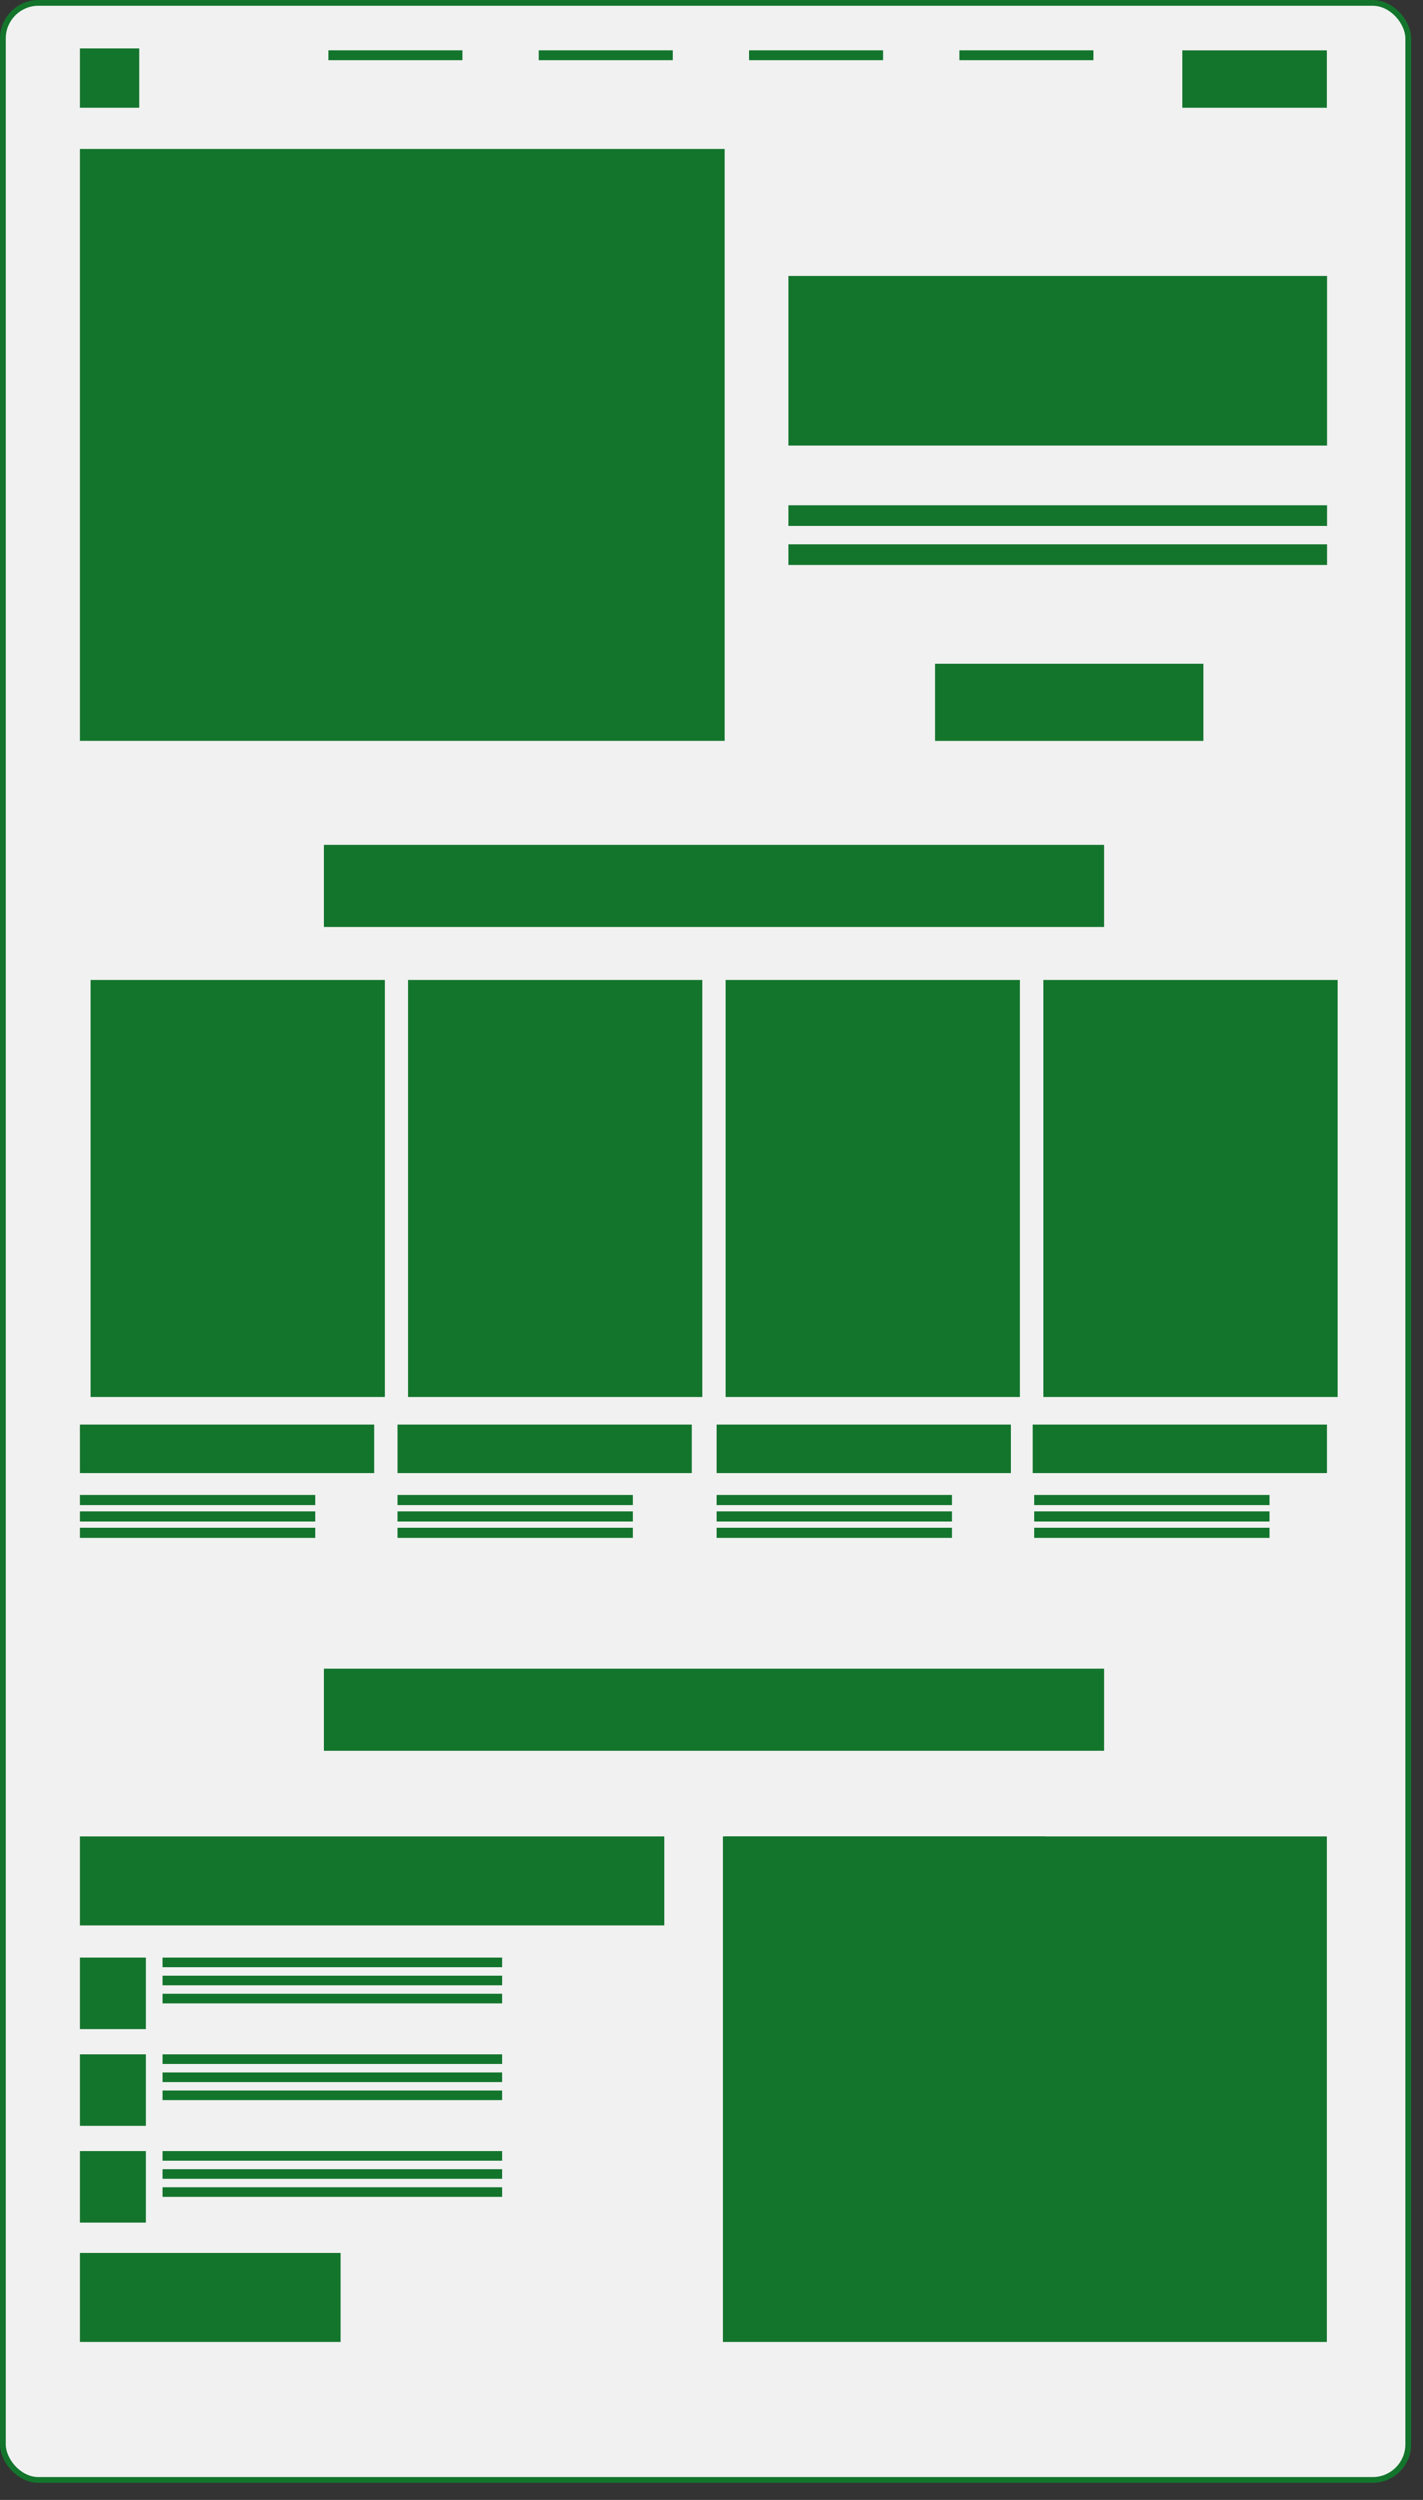
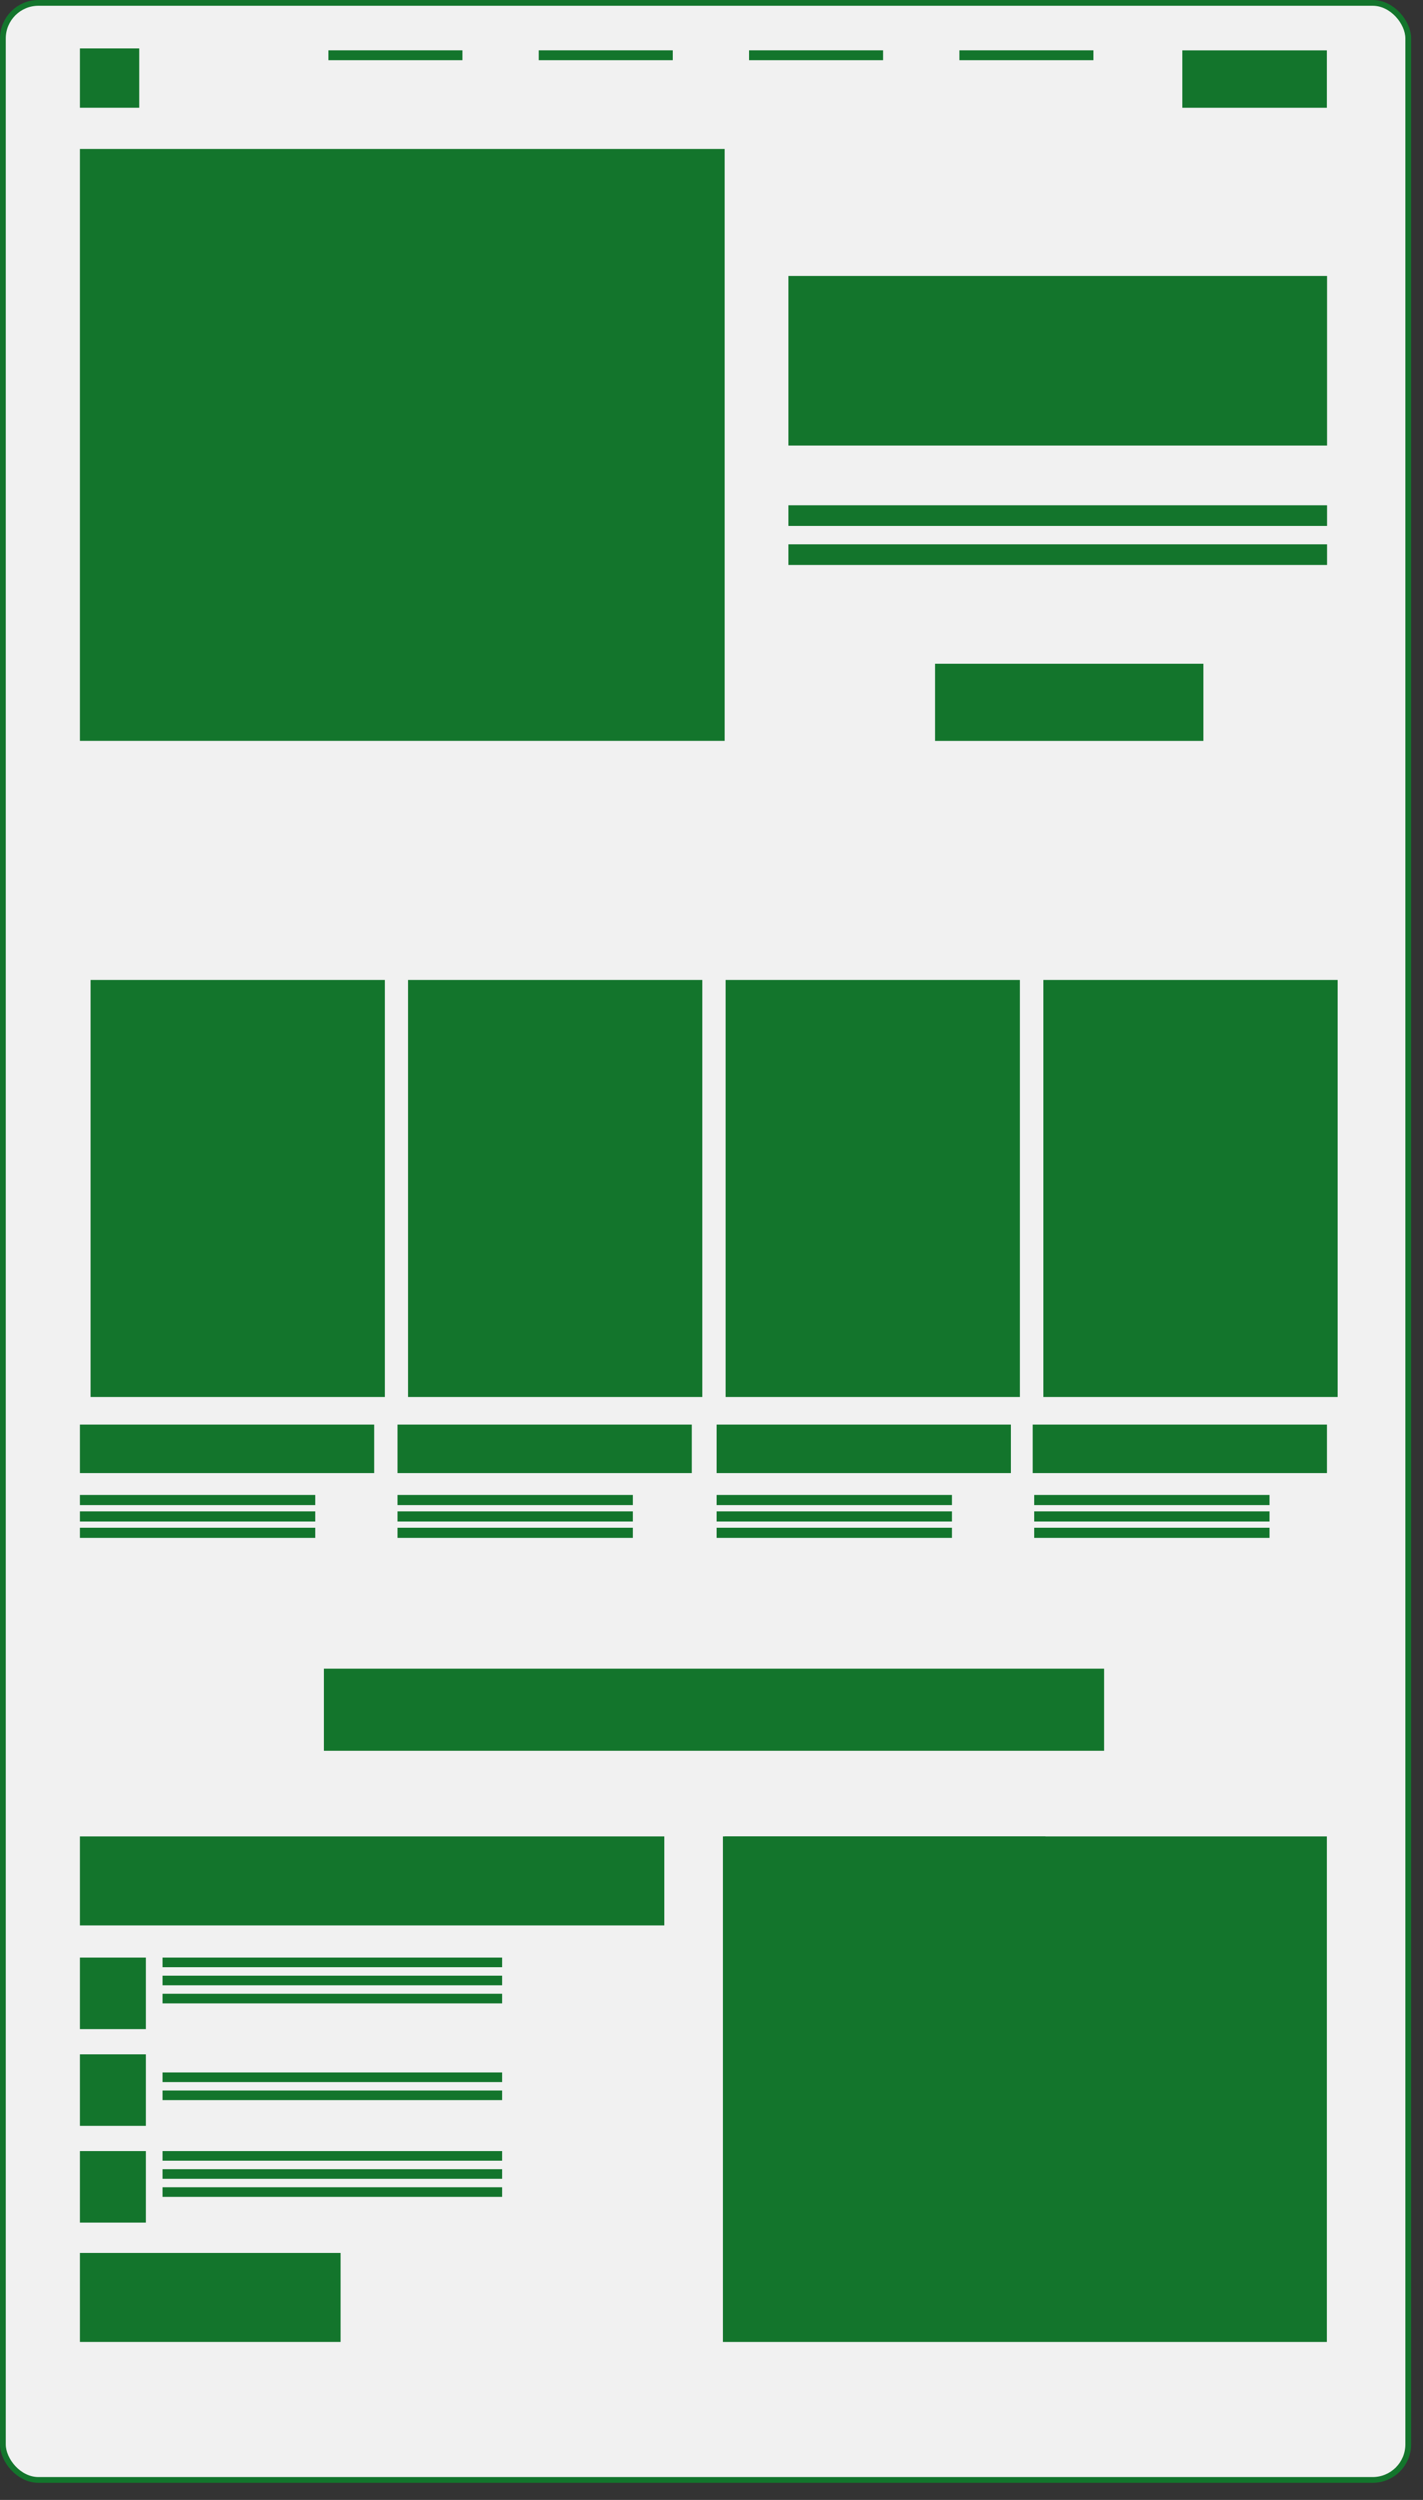
<svg xmlns="http://www.w3.org/2000/svg" width="74" height="130" viewBox="0 0 74 130" fill="none">
  <rect x="0" y="0" width="74" height="130" fill="#333333" stroke="none" />
  <rect x="0.15" y="0.15" width="73.083" height="128.81" rx="1.85" fill="#F1F1F1" />
  <rect x="0.15" y="0.15" width="73.083" height="128.81" rx="1.85" stroke="#13752C" stroke-width="0.3" />
  <rect x="4.156" y="2.518" width="3.085" height="3.085" fill="#13752C" />
  <rect x="61.484" y="2.619" width="7.517" height="2.985" fill="#13752C" />
  <rect x="4.156" y="7.746" width="33.528" height="30.78" fill="#13752C" />
  <rect x="41" y="14.35" width="28.011" height="8.819" fill="#13752C" />
-   <rect x="16.844" y="43.934" width="40.572" height="4.27" fill="#13752C" />
  <rect x="16.844" y="86.773" width="40.572" height="4.27" fill="#13752C" />
  <rect x="4.711" y="50.959" width="15.303" height="21.687" fill="#13752C" />
  <rect x="21.219" y="50.959" width="15.303" height="21.687" fill="#13752C" />
  <rect x="37.734" y="50.959" width="15.303" height="21.687" fill="#13752C" />
  <rect x="54.258" y="50.959" width="15.303" height="21.687" fill="#13752C" />
  <rect x="48.625" y="34.516" width="13.955" height="4.012" fill="#13752C" />
  <rect x="41" y="26.275" width="28.011" height="1.074" fill="#13752C" />
  <rect x="4.156" y="74.08" width="15.303" height="2.522" fill="#13752C" />
  <rect x="4.156" y="77.74" width="12.238" height="0.527" fill="#13752C" />
  <rect x="4.156" y="95.496" width="30.39" height="4.628" fill="#13752C" />
  <rect x="4.156" y="117.156" width="13.556" height="4.628" fill="#13752C" />
  <rect x="37.688" y="95.496" width="16.679" height="16.324" fill="#13752C" />
  <rect x="37.594" y="95.496" width="31.407" height="26.289" fill="#13752C" />
  <rect x="20.672" y="77.74" width="12.238" height="0.527" fill="#13752C" />
  <rect x="37.266" y="77.74" width="12.238" height="0.527" fill="#13752C" />
  <rect x="53.781" y="77.74" width="12.238" height="0.527" fill="#13752C" />
  <rect x="4.156" y="78.594" width="12.238" height="0.527" fill="#13752C" />
  <rect x="20.672" y="78.594" width="12.238" height="0.527" fill="#13752C" />
  <rect x="37.266" y="78.594" width="12.238" height="0.527" fill="#13752C" />
  <rect x="53.781" y="78.594" width="12.238" height="0.527" fill="#13752C" />
  <rect x="4.156" y="79.445" width="12.238" height="0.527" fill="#13752C" />
  <rect x="8.453" y="111.859" width="17.659" height="0.5" fill="#13752C" />
  <rect x="4.156" y="111.859" width="3.43" height="3.719" fill="#13752C" />
  <rect x="8.453" y="112.801" width="17.659" height="0.5" fill="#13752C" />
  <rect x="8.453" y="113.74" width="17.659" height="0.5" fill="#13752C" />
-   <rect x="8.453" y="106.828" width="17.659" height="0.5" fill="#13752C" />
  <rect x="4.156" y="106.828" width="3.43" height="3.719" fill="#13752C" />
  <rect x="8.453" y="107.77" width="17.659" height="0.5" fill="#13752C" />
  <rect x="8.453" y="108.709" width="17.659" height="0.5" fill="#13752C" />
  <rect x="8.453" y="101.797" width="17.659" height="0.5" fill="#13752C" />
  <rect x="4.156" y="101.797" width="3.43" height="3.719" fill="#13752C" />
  <rect x="8.453" y="102.738" width="17.659" height="0.5" fill="#13752C" />
  <rect x="8.453" y="103.678" width="17.659" height="0.5" fill="#13752C" />
  <rect x="20.672" y="79.445" width="12.238" height="0.527" fill="#13752C" />
  <rect x="37.266" y="79.445" width="12.238" height="0.527" fill="#13752C" />
  <rect x="53.781" y="79.445" width="12.238" height="0.527" fill="#13752C" />
  <rect x="20.672" y="74.08" width="15.303" height="2.522" fill="#13752C" />
  <rect x="37.266" y="74.08" width="15.303" height="2.522" fill="#13752C" />
  <rect x="53.703" y="74.08" width="15.303" height="2.522" fill="#13752C" />
  <rect x="41" y="28.305" width="28.011" height="1.074" fill="#13752C" />
  <rect x="17.078" y="2.617" width="6.97" height="0.513" fill="#13752C" />
  <rect x="28.016" y="2.617" width="6.97" height="0.513" fill="#13752C" />
  <rect x="38.953" y="2.617" width="6.97" height="0.513" fill="#13752C" />
  <rect x="49.891" y="2.617" width="6.97" height="0.513" fill="#13752C" />
</svg>